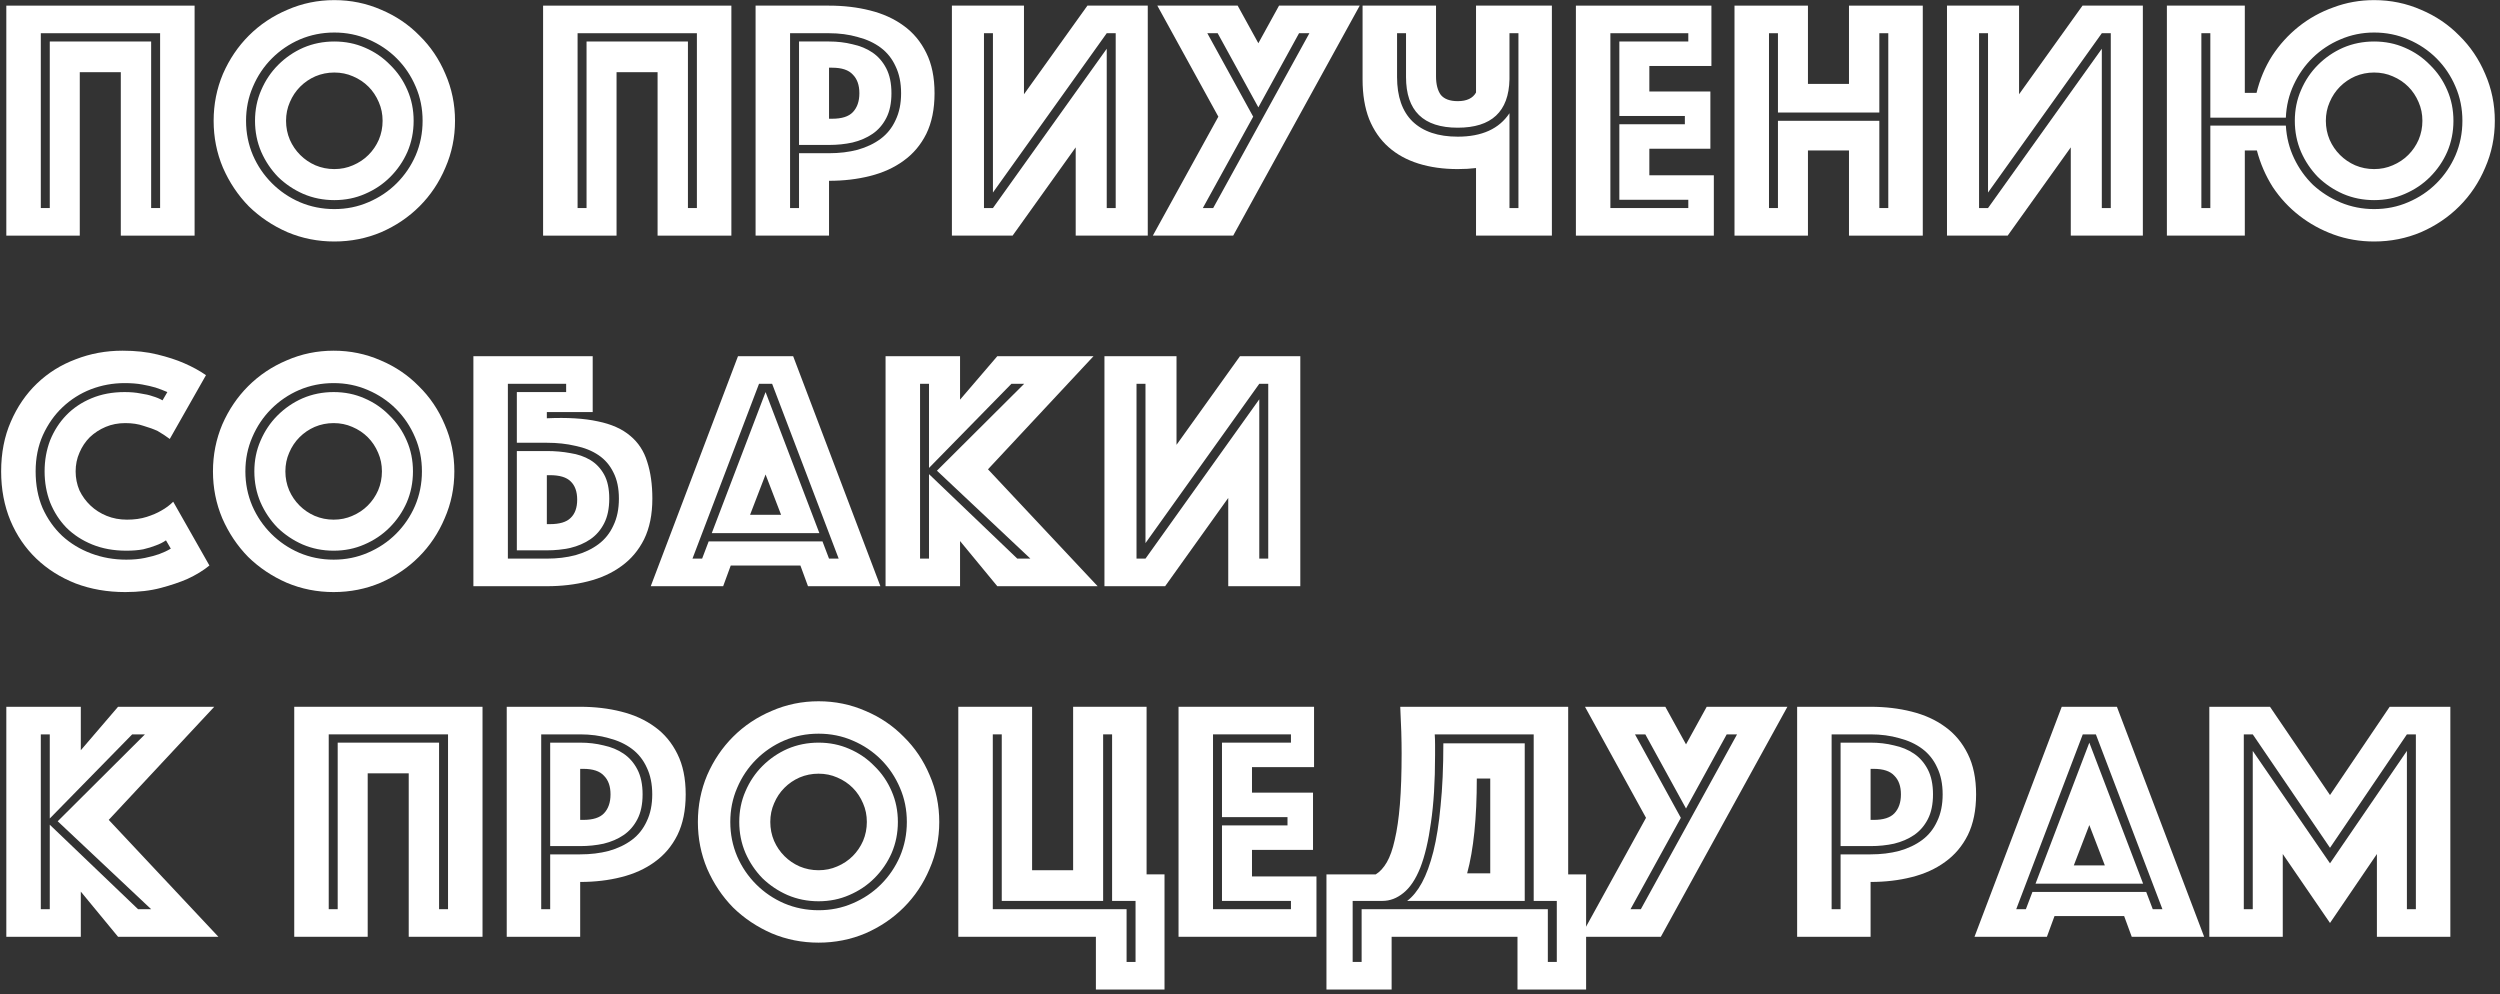
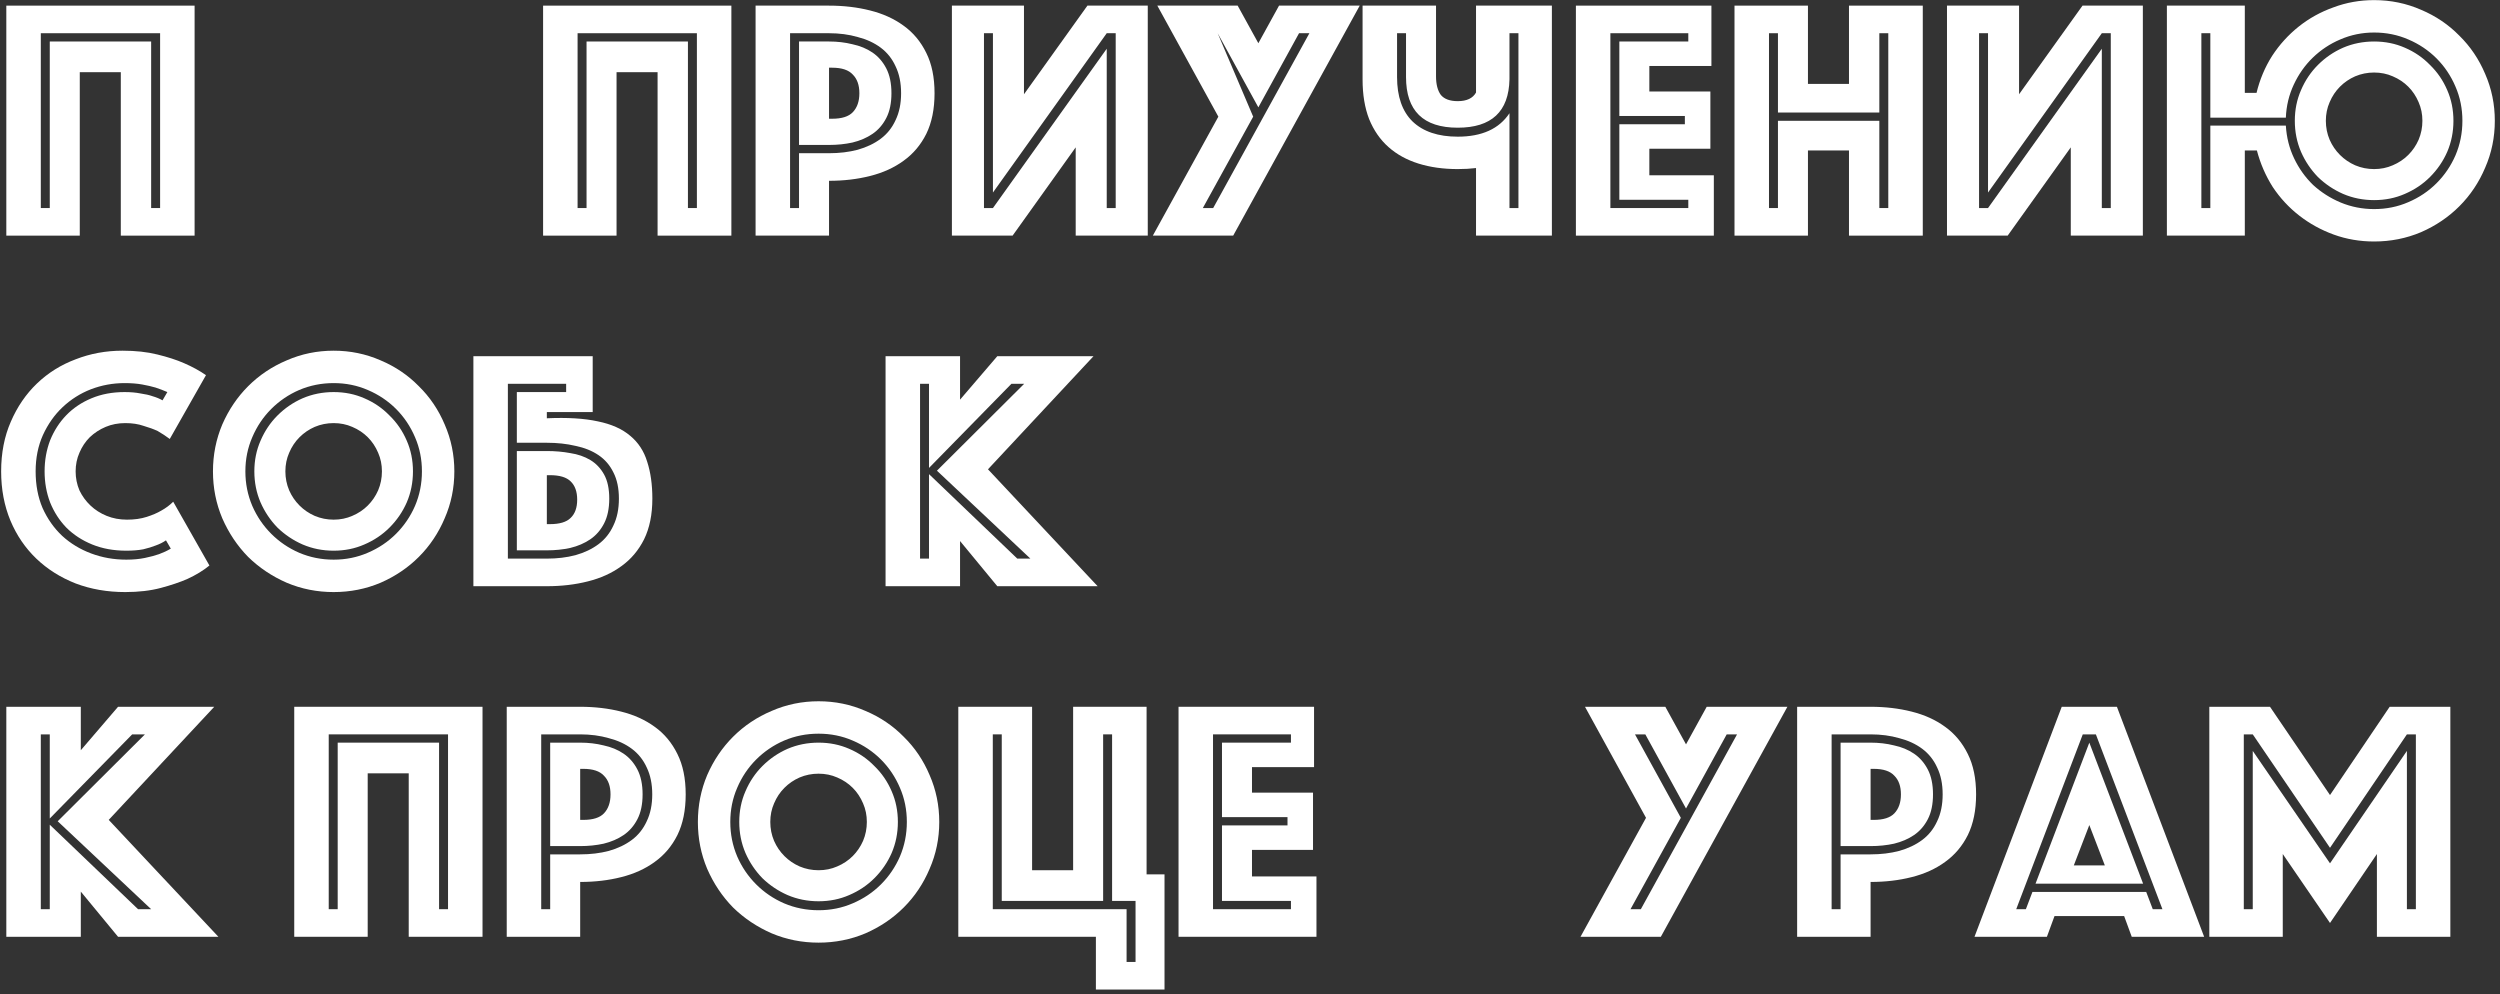
<svg xmlns="http://www.w3.org/2000/svg" width="435" height="173" viewBox="0 0 435 173" fill="none">
  <rect x="0" y="0" width="435" height="173" fill="#333333" stroke="none" />
  <path d="M1.1 0.98H33.86V41H21.02V12.56H13.88V41H1.1V0.98ZM8.66 36.2V7.22H26.3V36.2H27.86V5.78H7.1V36.2H8.66Z" fill="white" />
-   <path d="M37.173 21.02C37.173 18.14 37.713 15.42 38.793 12.86C39.913 10.3 41.413 8.08 43.293 6.2C45.213 4.28 47.453 2.78 50.013 1.7C52.573 0.58 55.293 0.02 58.173 0.02C61.053 0.02 63.773 0.58 66.333 1.7C68.893 2.78 71.113 4.28 72.993 6.2C74.913 8.08 76.413 10.3 77.493 12.86C78.613 15.42 79.173 18.14 79.173 21.02C79.173 23.9 78.613 26.62 77.493 29.18C76.413 31.74 74.913 33.98 72.993 35.9C71.113 37.78 68.893 39.28 66.333 40.4C63.773 41.48 61.053 42.02 58.173 42.02C55.293 42.02 52.573 41.48 50.013 40.4C47.453 39.28 45.213 37.78 43.293 35.9C41.413 33.98 39.913 31.74 38.793 29.18C37.713 26.62 37.173 23.9 37.173 21.02ZM42.813 21.02C42.813 23.14 43.213 25.14 44.013 27.02C44.813 28.86 45.913 30.48 47.313 31.88C48.713 33.28 50.333 34.38 52.173 35.18C54.053 35.98 56.053 36.38 58.173 36.38C60.293 36.38 62.273 35.98 64.113 35.18C65.993 34.38 67.633 33.28 69.033 31.88C70.433 30.48 71.533 28.86 72.333 27.02C73.133 25.14 73.533 23.14 73.533 21.02C73.533 18.9 73.133 16.92 72.333 15.08C71.533 13.2 70.433 11.56 69.033 10.16C67.633 8.76 65.993 7.66 64.113 6.86C62.273 6.06 60.293 5.66 58.173 5.66C56.053 5.66 54.053 6.06 52.173 6.86C50.333 7.66 48.713 8.76 47.313 10.16C45.913 11.56 44.813 13.2 44.013 15.08C43.213 16.92 42.813 18.9 42.813 21.02ZM49.773 21.02C49.773 22.18 49.993 23.28 50.433 24.32C50.873 25.32 51.473 26.2 52.233 26.96C52.993 27.72 53.873 28.32 54.873 28.76C55.913 29.2 57.013 29.42 58.173 29.42C59.333 29.42 60.413 29.2 61.413 28.76C62.453 28.32 63.353 27.72 64.113 26.96C64.873 26.2 65.473 25.32 65.913 24.32C66.353 23.28 66.573 22.18 66.573 21.02C66.573 19.86 66.353 18.78 65.913 17.78C65.473 16.74 64.873 15.84 64.113 15.08C63.353 14.32 62.453 13.72 61.413 13.28C60.413 12.84 59.333 12.62 58.173 12.62C57.013 12.62 55.913 12.84 54.873 13.28C53.873 13.72 52.993 14.32 52.233 15.08C51.473 15.84 50.873 16.74 50.433 17.78C49.993 18.78 49.773 19.86 49.773 21.02ZM58.173 34.82C56.253 34.82 54.453 34.46 52.773 33.74C51.133 33.02 49.673 32.04 48.393 30.8C47.153 29.52 46.173 28.06 45.453 26.42C44.733 24.74 44.373 22.94 44.373 21.02C44.373 19.1 44.733 17.32 45.453 15.68C46.173 14 47.153 12.54 48.393 11.3C49.673 10.02 51.133 9.02 52.773 8.3C54.453 7.58 56.253 7.22 58.173 7.22C60.093 7.22 61.873 7.58 63.513 8.3C65.193 9.02 66.653 10.02 67.893 11.3C69.173 12.54 70.173 14 70.893 15.68C71.613 17.32 71.973 19.1 71.973 21.02C71.973 22.94 71.613 24.74 70.893 26.42C70.173 28.06 69.173 29.52 67.893 30.8C66.653 32.04 65.193 33.02 63.513 33.74C61.873 34.46 60.093 34.82 58.173 34.82Z" fill="white" />
  <path d="M94.499 0.98H127.259V41H114.419V12.56H107.279V41H94.499V0.98ZM102.059 36.2V7.22H119.699V36.2H121.259V5.78H100.499V36.2H102.059Z" fill="white" />
  <path d="M162.611 16.22C162.611 18.98 162.131 21.34 161.171 23.3C160.211 25.22 158.891 26.78 157.211 27.98C155.571 29.18 153.631 30.06 151.391 30.62C149.191 31.18 146.811 31.46 144.251 31.46V41H131.471V0.98H144.251C146.811 0.98 149.191 1.26 151.391 1.82C153.631 2.38 155.571 3.26 157.211 4.46C158.891 5.66 160.211 7.24 161.171 9.2C162.131 11.12 162.611 13.46 162.611 16.22ZM156.791 16.22C156.791 14.42 156.471 12.86 155.831 11.54C155.231 10.22 154.371 9.14 153.251 8.3C152.131 7.46 150.791 6.84 149.231 6.44C147.711 6 146.051 5.78 144.251 5.78H137.471V36.2H139.031V26.66H144.251C146.051 26.66 147.711 26.46 149.231 26.06C150.791 25.62 152.131 24.98 153.251 24.14C154.371 23.3 155.231 22.22 155.831 20.9C156.471 19.58 156.791 18.02 156.791 16.22ZM155.111 16.22C155.111 17.94 154.811 19.38 154.211 20.54C153.611 21.7 152.811 22.62 151.811 23.3C150.811 23.98 149.651 24.48 148.331 24.8C147.051 25.08 145.691 25.22 144.251 25.22H139.031V7.22H144.251C145.691 7.22 147.051 7.38 148.331 7.7C149.651 7.98 150.811 8.46 151.811 9.14C152.811 9.82 153.611 10.74 154.211 11.9C154.811 13.06 155.111 14.5 155.111 16.22ZM144.251 20.66H144.791C146.471 20.66 147.671 20.28 148.391 19.52C149.151 18.72 149.531 17.62 149.531 16.22C149.531 14.82 149.151 13.74 148.391 12.98C147.671 12.18 146.471 11.78 144.791 11.78H144.251V20.66Z" fill="white" />
  <path d="M199.711 41H187.171V25.64L176.191 41H165.631V0.98H178.171V16.4L189.211 0.98H199.711V41ZM194.131 36.2V5.78H192.571L172.771 33.5V5.78H171.211V36.2H172.771L192.571 8.48V36.2H194.131Z" fill="white" />
-   <path d="M227.833 5.78H226.033L218.953 18.68L211.873 5.78H210.073L218.053 20.3L209.293 36.2H211.093L227.833 5.78ZM211.993 20.3L201.373 0.98H215.353L218.953 7.52L222.553 0.98H236.593L214.573 41H200.593L211.993 20.3Z" fill="white" />
+   <path d="M227.833 5.78H226.033L218.953 18.68L211.873 5.78L218.053 20.3L209.293 36.2H211.093L227.833 5.78ZM211.993 20.3L201.373 0.98H215.353L218.953 7.52L222.553 0.98H236.593L214.573 41H200.593L211.993 20.3Z" fill="white" />
  <path d="M253.648 22.22C247.648 22.22 244.648 19.28 244.648 13.4V5.78H243.088V13.4C243.088 16.8 243.988 19.38 245.788 21.14C247.628 22.9 250.248 23.78 253.648 23.78C257.848 23.78 260.848 22.42 262.648 19.7V36.2H264.208V5.78H262.648V13.82C262.528 19.42 259.528 22.22 253.648 22.22ZM253.648 29.42C251.128 29.42 248.848 29.1 246.808 28.46C244.768 27.82 243.028 26.86 241.588 25.58C240.148 24.3 239.028 22.68 238.228 20.72C237.468 18.76 237.088 16.46 237.088 13.82V0.98H249.868V13.28C249.868 14.68 250.148 15.76 250.708 16.52C251.308 17.24 252.288 17.6 253.648 17.6C255.208 17.6 256.268 17.1 256.828 16.1V0.98H270.028V41H256.828V29.24C255.868 29.36 254.808 29.42 253.648 29.42Z" fill="white" />
  <path d="M274.206 0.98H297.786V11.48H286.986V15.92H297.606V25.88H286.986V30.5H298.206V41H274.206V0.98ZM293.766 36.2V34.76H281.766V21.62H293.166V20.18H281.766V7.22H293.766V5.78H280.206V36.2H293.766Z" fill="white" />
  <path d="M301.803 0.98H314.583V14.6H321.723V0.98H334.563V41H321.723V26.18H314.583V41H301.803V0.98ZM309.363 36.2V21.02H327.003V36.2H328.563V5.78H327.003V19.58H309.363V5.78H307.803V36.2H309.363Z" fill="white" />
  <path d="M372.856 41H360.316V25.64L349.336 41H338.776V0.98H351.316V16.4L362.356 0.98H372.856V41ZM367.276 36.2V5.78H365.716L345.916 33.5V5.78H344.356V36.2H345.916L365.716 8.48V36.2H367.276Z" fill="white" />
  <path d="M384.598 36.2V21.86H397.738C397.858 23.9 398.338 25.8 399.178 27.56C400.018 29.32 401.118 30.86 402.478 32.18C403.878 33.46 405.478 34.48 407.278 35.24C409.118 36 411.058 36.38 413.098 36.38C415.218 36.38 417.198 35.98 419.038 35.18C420.918 34.38 422.558 33.28 423.958 31.88C425.358 30.48 426.458 28.86 427.258 27.02C428.058 25.14 428.458 23.14 428.458 21.02C428.458 18.9 428.058 16.92 427.258 15.08C426.458 13.2 425.358 11.56 423.958 10.16C422.558 8.76 420.918 7.66 419.038 6.86C417.198 6.06 415.218 5.66 413.098 5.66C411.018 5.66 409.058 6.06 407.218 6.86C405.418 7.62 403.818 8.68 402.418 10.04C401.058 11.36 399.958 12.92 399.118 14.72C398.278 16.52 397.818 18.44 397.738 20.48H384.598V5.78H383.038V36.2H384.598ZM413.098 34.82C411.178 34.82 409.378 34.46 407.698 33.74C406.058 33.02 404.598 32.04 403.318 30.8C402.078 29.52 401.098 28.06 400.378 26.42C399.658 24.74 399.298 22.94 399.298 21.02C399.298 19.1 399.658 17.32 400.378 15.68C401.098 14 402.078 12.54 403.318 11.3C404.598 10.02 406.058 9.02 407.698 8.3C409.378 7.58 411.178 7.22 413.098 7.22C415.018 7.22 416.798 7.58 418.438 8.3C420.118 9.02 421.578 10.02 422.818 11.3C424.098 12.54 425.098 14 425.818 15.68C426.538 17.32 426.898 19.1 426.898 21.02C426.898 22.94 426.538 24.74 425.818 26.42C425.098 28.06 424.098 29.52 422.818 30.8C421.578 32.04 420.118 33.02 418.438 33.74C416.798 34.46 415.018 34.82 413.098 34.82ZM377.038 0.98H390.598V16.16H392.638C393.198 13.84 394.098 11.7 395.338 9.74C396.618 7.78 398.158 6.08 399.958 4.64C401.758 3.2 403.778 2.08 406.018 1.28C408.258 0.44 410.618 0.02 413.098 0.02C415.978 0.02 418.698 0.58 421.258 1.7C423.818 2.78 426.038 4.28 427.918 6.2C429.838 8.08 431.338 10.3 432.418 12.86C433.538 15.42 434.098 18.14 434.098 21.02C434.098 23.9 433.538 26.62 432.418 29.18C431.338 31.74 429.838 33.98 427.918 35.9C426.038 37.78 423.818 39.28 421.258 40.4C418.698 41.48 415.978 42.02 413.098 42.02C410.618 42.02 408.278 41.62 406.078 40.82C403.878 40.02 401.878 38.92 400.078 37.52C398.278 36.12 396.738 34.46 395.458 32.54C394.218 30.58 393.298 28.46 392.698 26.18H390.598V41H377.038V0.98ZM404.698 21.02C404.698 22.18 404.918 23.28 405.358 24.32C405.798 25.32 406.398 26.2 407.158 26.96C407.918 27.72 408.798 28.32 409.798 28.76C410.838 29.2 411.938 29.42 413.098 29.42C414.258 29.42 415.338 29.2 416.338 28.76C417.378 28.32 418.278 27.72 419.038 26.96C419.798 26.2 420.398 25.32 420.838 24.32C421.278 23.28 421.498 22.18 421.498 21.02C421.498 19.86 421.278 18.78 420.838 17.78C420.398 16.74 419.798 15.84 419.038 15.08C418.278 14.32 417.378 13.72 416.338 13.28C415.338 12.84 414.258 12.62 413.098 12.62C411.938 12.62 410.838 12.84 409.798 13.28C408.798 13.72 407.918 14.32 407.158 15.08C406.398 15.84 405.798 16.74 405.358 17.78C404.918 18.78 404.698 19.86 404.698 21.02Z" fill="white" />
  <path d="M7.76 82.02C7.76 80.1 8.08 78.3 8.72 76.62C9.4 74.94 10.34 73.48 11.54 72.24C12.74 71 14.2 70.02 15.92 69.3C17.64 68.58 19.56 68.22 21.68 68.22C22.72 68.22 23.64 68.3 24.44 68.46C25.28 68.58 25.98 68.74 26.54 68.94C27.22 69.14 27.8 69.38 28.28 69.66L29.12 68.22C28.48 67.94 27.8 67.68 27.08 67.44C26.4 67.24 25.62 67.06 24.74 66.9C23.86 66.74 22.84 66.66 21.68 66.66C19.64 66.66 17.68 67.02 15.8 67.74C13.96 68.46 12.32 69.5 10.88 70.86C9.48 72.18 8.34 73.8 7.46 75.72C6.62 77.6 6.2 79.7 6.2 82.02C6.2 84.38 6.6 86.5 7.4 88.38C8.24 90.26 9.38 91.88 10.82 93.24C12.26 94.56 13.94 95.58 15.86 96.3C17.78 97.02 19.82 97.38 21.98 97.38C23.18 97.38 24.26 97.28 25.22 97.08C26.18 96.88 27 96.66 27.68 96.42C28.44 96.14 29.12 95.82 29.72 95.46L28.88 94.02C28.36 94.38 27.76 94.68 27.08 94.92C26.48 95.16 25.76 95.38 24.92 95.58C24.08 95.74 23.1 95.82 21.98 95.82C19.78 95.82 17.8 95.46 16.04 94.74C14.28 94.02 12.78 93.04 11.54 91.8C10.34 90.56 9.4 89.1 8.72 87.42C8.08 85.74 7.76 83.94 7.76 82.02ZM0.2 82.02C0.2 78.82 0.76 75.94 1.88 73.38C3 70.78 4.52 68.56 6.44 66.72C8.36 64.88 10.6 63.48 13.16 62.52C15.72 61.52 18.44 61.02 21.32 61.02C23.6 61.02 25.62 61.24 27.38 61.68C29.18 62.12 30.72 62.62 32 63.18C33.48 63.82 34.76 64.52 35.84 65.28L29.54 76.38C28.9 75.9 28.2 75.44 27.44 75C26.76 74.68 25.94 74.38 24.98 74.1C24.06 73.78 23 73.62 21.8 73.62C20.56 73.62 19.42 73.84 18.38 74.28C17.34 74.72 16.42 75.32 15.62 76.08C14.86 76.84 14.26 77.74 13.82 78.78C13.38 79.78 13.16 80.86 13.16 82.02C13.16 83.18 13.38 84.28 13.82 85.32C14.3 86.32 14.94 87.2 15.74 87.96C16.54 88.72 17.48 89.32 18.56 89.76C19.64 90.2 20.82 90.42 22.1 90.42C23.38 90.42 24.52 90.26 25.52 89.94C26.52 89.62 27.36 89.26 28.04 88.86C28.84 88.42 29.54 87.9 30.14 87.3L36.44 98.4C35.36 99.28 34.08 100.06 32.6 100.74C31.32 101.3 29.78 101.82 27.98 102.3C26.18 102.78 24.12 103.02 21.8 103.02C18.68 103.02 15.8 102.52 13.16 101.52C10.52 100.48 8.24 99.04 6.32 97.2C4.4 95.36 2.9 93.16 1.82 90.6C0.74 88 0.2 85.14 0.2 82.02Z" fill="white" />
  <path d="M37.056 82.02C37.056 79.14 37.596 76.42 38.676 73.86C39.796 71.3 41.296 69.08 43.176 67.2C45.096 65.28 47.336 63.78 49.896 62.7C52.456 61.58 55.176 61.02 58.056 61.02C60.936 61.02 63.656 61.58 66.216 62.7C68.776 63.78 70.996 65.28 72.876 67.2C74.796 69.08 76.296 71.3 77.376 73.86C78.496 76.42 79.056 79.14 79.056 82.02C79.056 84.9 78.496 87.62 77.376 90.18C76.296 92.74 74.796 94.98 72.876 96.9C70.996 98.78 68.776 100.28 66.216 101.4C63.656 102.48 60.936 103.02 58.056 103.02C55.176 103.02 52.456 102.48 49.896 101.4C47.336 100.28 45.096 98.78 43.176 96.9C41.296 94.98 39.796 92.74 38.676 90.18C37.596 87.62 37.056 84.9 37.056 82.02ZM42.696 82.02C42.696 84.14 43.096 86.14 43.896 88.02C44.696 89.86 45.796 91.48 47.196 92.88C48.596 94.28 50.216 95.38 52.056 96.18C53.936 96.98 55.936 97.38 58.056 97.38C60.176 97.38 62.156 96.98 63.996 96.18C65.876 95.38 67.516 94.28 68.916 92.88C70.316 91.48 71.416 89.86 72.216 88.02C73.016 86.14 73.416 84.14 73.416 82.02C73.416 79.9 73.016 77.92 72.216 76.08C71.416 74.2 70.316 72.56 68.916 71.16C67.516 69.76 65.876 68.66 63.996 67.86C62.156 67.06 60.176 66.66 58.056 66.66C55.936 66.66 53.936 67.06 52.056 67.86C50.216 68.66 48.596 69.76 47.196 71.16C45.796 72.56 44.696 74.2 43.896 76.08C43.096 77.92 42.696 79.9 42.696 82.02ZM49.656 82.02C49.656 83.18 49.876 84.28 50.316 85.32C50.756 86.32 51.356 87.2 52.116 87.96C52.876 88.72 53.756 89.32 54.756 89.76C55.796 90.2 56.896 90.42 58.056 90.42C59.216 90.42 60.296 90.2 61.296 89.76C62.336 89.32 63.236 88.72 63.996 87.96C64.756 87.2 65.356 86.32 65.796 85.32C66.236 84.28 66.456 83.18 66.456 82.02C66.456 80.86 66.236 79.78 65.796 78.78C65.356 77.74 64.756 76.84 63.996 76.08C63.236 75.32 62.336 74.72 61.296 74.28C60.296 73.84 59.216 73.62 58.056 73.62C56.896 73.62 55.796 73.84 54.756 74.28C53.756 74.72 52.876 75.32 52.116 76.08C51.356 76.84 50.756 77.74 50.316 78.78C49.876 79.78 49.656 80.86 49.656 82.02ZM58.056 95.82C56.136 95.82 54.336 95.46 52.656 94.74C51.016 94.02 49.556 93.04 48.276 91.8C47.036 90.52 46.056 89.06 45.336 87.42C44.616 85.74 44.256 83.94 44.256 82.02C44.256 80.1 44.616 78.32 45.336 76.68C46.056 75 47.036 73.54 48.276 72.3C49.556 71.02 51.016 70.02 52.656 69.3C54.336 68.58 56.136 68.22 58.056 68.22C59.976 68.22 61.756 68.58 63.396 69.3C65.076 70.02 66.536 71.02 67.776 72.3C69.056 73.54 70.056 75 70.776 76.68C71.496 78.32 71.856 80.1 71.856 82.02C71.856 83.94 71.496 85.74 70.776 87.42C70.056 89.06 69.056 90.52 67.776 91.8C66.536 93.04 65.076 94.02 63.396 94.74C61.756 95.46 59.976 95.82 58.056 95.82Z" fill="white" />
  <path d="M107.69 86.76C107.69 84.96 107.37 83.44 106.73 82.2C106.13 80.96 105.27 79.96 104.15 79.2C103.03 78.44 101.69 77.9 100.13 77.58C98.61 77.22 96.95 77.04 95.15 77.04H89.93V68.22H98.51V66.78H88.37V97.2H95.15C96.95 97.2 98.61 97 100.13 96.6C101.69 96.16 103.03 95.52 104.15 94.68C105.27 93.84 106.13 92.76 106.73 91.44C107.37 90.12 107.69 88.56 107.69 86.76ZM106.01 86.76C106.01 88.48 105.71 89.92 105.11 91.08C104.51 92.24 103.71 93.16 102.71 93.84C101.71 94.52 100.55 95.02 99.23 95.34C97.95 95.62 96.59 95.76 95.15 95.76H89.93V78.48H95.15C96.59 78.48 97.95 78.6 99.23 78.84C100.55 79.04 101.71 79.44 102.71 80.04C103.71 80.64 104.51 81.48 105.11 82.56C105.71 83.64 106.01 85.04 106.01 86.76ZM113.51 86.76C113.51 89.52 113.03 91.88 112.07 93.84C111.11 95.76 109.79 97.32 108.11 98.52C106.47 99.72 104.53 100.6 102.29 101.16C100.09 101.72 97.71 102 95.15 102H82.37V61.98H103.13V71.7H95.15V72.78C98.71 72.62 101.67 72.8 104.03 73.32C106.39 73.8 108.27 74.64 109.67 75.84C111.07 77 112.05 78.5 112.61 80.34C113.21 82.18 113.51 84.32 113.51 86.76ZM95.15 91.2H95.69C97.37 91.2 98.57 90.84 99.29 90.12C100.05 89.4 100.43 88.34 100.43 86.94C100.43 85.54 100.05 84.48 99.29 83.76C98.57 83.04 97.37 82.68 95.69 82.68H95.15V91.2Z" fill="white" />
-   <path d="M128.41 61.98H138.01L153.19 102H140.59L139.27 98.4H127.15L125.83 102H113.23L128.41 61.98ZM135.91 89.58L133.21 82.56L130.51 89.58H135.91ZM122.17 97.2L123.31 94.2H143.11L144.25 97.2H145.93L134.35 66.78H132.07L120.49 97.2H122.17ZM133.21 68.22L142.57 92.76H123.85L133.21 68.22Z" fill="white" />
  <path d="M161.648 82.5L177.008 97.2H179.288L163.028 81.9L178.208 66.78H175.988L161.648 81.42V66.78H160.088V97.2H161.648V82.5ZM154.088 61.98H167.048V69.54L173.528 61.98H190.268L171.908 81.66L190.988 102H173.528L167.048 94.14V102H154.088V61.98Z" fill="white" />
-   <path d="M226.254 102H213.714V86.64L202.734 102H192.174V61.98H204.714V77.4L215.754 61.98H226.254V102ZM220.674 97.2V66.78H219.114L199.314 94.5V66.78H197.754V97.2H199.314L219.114 69.48V97.2H220.674Z" fill="white" />
  <path d="M8.66 143.5L24.02 158.2H26.3L10.04 142.9L25.22 127.78H23L8.66 142.42V127.78H7.1V158.2H8.66V143.5ZM1.1 122.98H14.06V130.54L20.54 122.98H37.28L18.92 142.66L38 163H20.54L14.06 155.14V163H1.1V122.98Z" fill="white" />
  <path d="M51.198 122.98H83.958V163H71.118V134.56H63.978V163H51.198V122.98ZM58.758 158.2V129.22H76.398V158.2H77.958V127.78H57.198V158.2H58.758Z" fill="white" />
  <path d="M119.311 138.22C119.311 140.98 118.831 143.34 117.871 145.3C116.911 147.22 115.591 148.78 113.911 149.98C112.271 151.18 110.331 152.06 108.091 152.62C105.891 153.18 103.511 153.46 100.951 153.46V163H88.171V122.98H100.951C103.511 122.98 105.891 123.26 108.091 123.82C110.331 124.38 112.271 125.26 113.911 126.46C115.591 127.66 116.911 129.24 117.871 131.2C118.831 133.12 119.311 135.46 119.311 138.22ZM113.491 138.22C113.491 136.42 113.171 134.86 112.531 133.54C111.931 132.22 111.071 131.14 109.951 130.3C108.831 129.46 107.491 128.84 105.931 128.44C104.411 128 102.751 127.78 100.951 127.78H94.171V158.2H95.731V148.66H100.951C102.751 148.66 104.411 148.46 105.931 148.06C107.491 147.62 108.831 146.98 109.951 146.14C111.071 145.3 111.931 144.22 112.531 142.9C113.171 141.58 113.491 140.02 113.491 138.22ZM111.811 138.22C111.811 139.94 111.511 141.38 110.911 142.54C110.311 143.7 109.511 144.62 108.511 145.3C107.511 145.98 106.351 146.48 105.031 146.8C103.751 147.08 102.391 147.22 100.951 147.22H95.731V129.22H100.951C102.391 129.22 103.751 129.38 105.031 129.7C106.351 129.98 107.511 130.46 108.511 131.14C109.511 131.82 110.311 132.74 110.911 133.9C111.511 135.06 111.811 136.5 111.811 138.22ZM100.951 142.66H101.491C103.171 142.66 104.371 142.28 105.091 141.52C105.851 140.72 106.231 139.62 106.231 138.22C106.231 136.82 105.851 135.74 105.091 134.98C104.371 134.18 103.171 133.78 101.491 133.78H100.951V142.66Z" fill="white" />
  <path d="M121.431 143.02C121.431 140.14 121.971 137.42 123.051 134.86C124.171 132.3 125.671 130.08 127.551 128.2C129.471 126.28 131.711 124.78 134.271 123.7C136.831 122.58 139.551 122.02 142.431 122.02C145.311 122.02 148.031 122.58 150.591 123.7C153.151 124.78 155.371 126.28 157.251 128.2C159.171 130.08 160.671 132.3 161.751 134.86C162.871 137.42 163.431 140.14 163.431 143.02C163.431 145.9 162.871 148.62 161.751 151.18C160.671 153.74 159.171 155.98 157.251 157.9C155.371 159.78 153.151 161.28 150.591 162.4C148.031 163.48 145.311 164.02 142.431 164.02C139.551 164.02 136.831 163.48 134.271 162.4C131.711 161.28 129.471 159.78 127.551 157.9C125.671 155.98 124.171 153.74 123.051 151.18C121.971 148.62 121.431 145.9 121.431 143.02ZM127.071 143.02C127.071 145.14 127.471 147.14 128.271 149.02C129.071 150.86 130.171 152.48 131.571 153.88C132.971 155.28 134.591 156.38 136.431 157.18C138.311 157.98 140.311 158.38 142.431 158.38C144.551 158.38 146.531 157.98 148.371 157.18C150.251 156.38 151.891 155.28 153.291 153.88C154.691 152.48 155.791 150.86 156.591 149.02C157.391 147.14 157.791 145.14 157.791 143.02C157.791 140.9 157.391 138.92 156.591 137.08C155.791 135.2 154.691 133.56 153.291 132.16C151.891 130.76 150.251 129.66 148.371 128.86C146.531 128.06 144.551 127.66 142.431 127.66C140.311 127.66 138.311 128.06 136.431 128.86C134.591 129.66 132.971 130.76 131.571 132.16C130.171 133.56 129.071 135.2 128.271 137.08C127.471 138.92 127.071 140.9 127.071 143.02ZM134.031 143.02C134.031 144.18 134.251 145.28 134.691 146.32C135.131 147.32 135.731 148.2 136.491 148.96C137.251 149.72 138.131 150.32 139.131 150.76C140.171 151.2 141.271 151.42 142.431 151.42C143.591 151.42 144.671 151.2 145.671 150.76C146.711 150.32 147.611 149.72 148.371 148.96C149.131 148.2 149.731 147.32 150.171 146.32C150.611 145.28 150.831 144.18 150.831 143.02C150.831 141.86 150.611 140.78 150.171 139.78C149.731 138.74 149.131 137.84 148.371 137.08C147.611 136.32 146.711 135.72 145.671 135.28C144.671 134.84 143.591 134.62 142.431 134.62C141.271 134.62 140.171 134.84 139.131 135.28C138.131 135.72 137.251 136.32 136.491 137.08C135.731 137.84 135.131 138.74 134.691 139.78C134.251 140.78 134.031 141.86 134.031 143.02ZM142.431 156.82C140.511 156.82 138.711 156.46 137.031 155.74C135.391 155.02 133.931 154.04 132.651 152.8C131.411 151.52 130.431 150.06 129.711 148.42C128.991 146.74 128.631 144.94 128.631 143.02C128.631 141.1 128.991 139.32 129.711 137.68C130.431 136 131.411 134.54 132.651 133.3C133.931 132.02 135.391 131.02 137.031 130.3C138.711 129.58 140.511 129.22 142.431 129.22C144.351 129.22 146.131 129.58 147.771 130.3C149.451 131.02 150.911 132.02 152.151 133.3C153.431 134.54 154.431 136 155.151 137.68C155.871 139.32 156.231 141.1 156.231 143.02C156.231 144.94 155.871 146.74 155.151 148.42C154.431 150.06 153.431 151.52 152.151 152.8C150.911 154.04 149.451 155.02 147.771 155.74C146.131 156.46 144.351 156.82 142.431 156.82Z" fill="white" />
  <path d="M190.685 163H166.745V122.98H179.585V151.42H186.725V122.98H199.505V152.14H202.625V172.18H190.685V163ZM191.945 127.78V156.76H174.305V127.78H172.745V158.2H196.025V167.38H197.585V156.76H193.505V127.78H191.945Z" fill="white" />
  <path d="M205.065 122.98H228.645V133.48H217.845V137.92H228.465V147.88H217.845V152.5H229.065V163H205.065V122.98ZM224.625 158.2V156.76H212.625V143.62H224.025V142.18H212.625V129.22H224.625V127.78H211.065V158.2H224.625Z" fill="white" />
-   <path d="M230.803 152.14H239.383C240.103 151.7 240.743 151 241.303 150.04C241.863 149.08 242.323 147.78 242.683 146.14C243.083 144.46 243.383 142.4 243.583 139.96C243.783 137.48 243.883 134.52 243.883 131.08C243.883 129.88 243.863 128.62 243.823 127.3C243.783 125.94 243.723 124.5 243.643 122.98H272.863V152.14H275.983V172.18H264.043V163H242.143V172.18H230.803V152.14ZM256.963 135.46C256.963 142.34 256.403 147.84 255.283 151.96H259.303V135.46H256.963ZM236.923 167.38V158.2H269.323V167.38H270.883V156.76H266.863V127.78H249.643C249.683 128.34 249.703 128.94 249.703 129.58C249.703 130.22 249.703 130.82 249.703 131.38C249.703 135.98 249.463 139.9 248.983 143.14C248.543 146.34 247.923 148.96 247.123 151C246.323 153 245.343 154.46 244.183 155.38C243.063 156.3 241.843 156.76 240.523 156.76H235.363V167.38H236.923ZM265.303 156.76H244.843C245.803 156.04 246.663 154.98 247.423 153.58C248.183 152.18 248.843 150.38 249.403 148.18C249.963 145.94 250.383 143.28 250.663 140.2C250.983 137.12 251.143 133.5 251.143 129.34H265.303V156.76Z" fill="white" />
  <path d="M302.247 127.78H300.447L293.367 140.68L286.287 127.78H284.487L292.467 142.3L283.707 158.2H285.507L302.247 127.78ZM286.407 142.3L275.787 122.98H289.767L293.367 129.52L296.967 122.98H311.007L288.987 163H275.007L286.407 142.3Z" fill="white" />
  <path d="M343.842 138.22C343.842 140.98 343.362 143.34 342.402 145.3C341.442 147.22 340.122 148.78 338.442 149.98C336.802 151.18 334.862 152.06 332.622 152.62C330.422 153.18 328.042 153.46 325.482 153.46V163H312.702V122.98H325.482C328.042 122.98 330.422 123.26 332.622 123.82C334.862 124.38 336.802 125.26 338.442 126.46C340.122 127.66 341.442 129.24 342.402 131.2C343.362 133.12 343.842 135.46 343.842 138.22ZM338.022 138.22C338.022 136.42 337.702 134.86 337.062 133.54C336.462 132.22 335.602 131.14 334.482 130.3C333.362 129.46 332.022 128.84 330.462 128.44C328.942 128 327.282 127.78 325.482 127.78H318.702V158.2H320.262V148.66H325.482C327.282 148.66 328.942 148.46 330.462 148.06C332.022 147.62 333.362 146.98 334.482 146.14C335.602 145.3 336.462 144.22 337.062 142.9C337.702 141.58 338.022 140.02 338.022 138.22ZM336.342 138.22C336.342 139.94 336.042 141.38 335.442 142.54C334.842 143.7 334.042 144.62 333.042 145.3C332.042 145.98 330.882 146.48 329.562 146.8C328.282 147.08 326.922 147.22 325.482 147.22H320.262V129.22H325.482C326.922 129.22 328.282 129.38 329.562 129.7C330.882 129.98 332.042 130.46 333.042 131.14C334.042 131.82 334.842 132.74 335.442 133.9C336.042 135.06 336.342 136.5 336.342 138.22ZM325.482 142.66H326.022C327.702 142.66 328.902 142.28 329.622 141.52C330.382 140.72 330.762 139.62 330.762 138.22C330.762 136.82 330.382 135.74 329.622 134.98C328.902 134.18 327.702 133.78 326.022 133.78H325.482V142.66Z" fill="white" />
  <path d="M358.742 122.98H368.342L383.522 163H370.922L369.602 159.4H357.482L356.162 163H343.562L358.742 122.98ZM366.242 150.58L363.542 143.56L360.842 150.58H366.242ZM352.502 158.2L353.642 155.2H373.442L374.582 158.2H376.262L364.682 127.78H362.402L350.822 158.2H352.502ZM363.542 129.22L372.902 153.76H354.182L363.542 129.22Z" fill="white" />
  <path d="M384.421 122.98H394.98L405.421 138.34L415.801 122.98H426.361V163H413.581V148.6L405.421 160.6L397.201 148.6V163H384.421V122.98ZM391.98 158.2V130.66L405.421 150.22L418.801 130.66V158.2H420.361V127.78H418.801L405.421 147.52L391.98 127.78H390.421V158.2H391.98Z" fill="white" />
</svg>